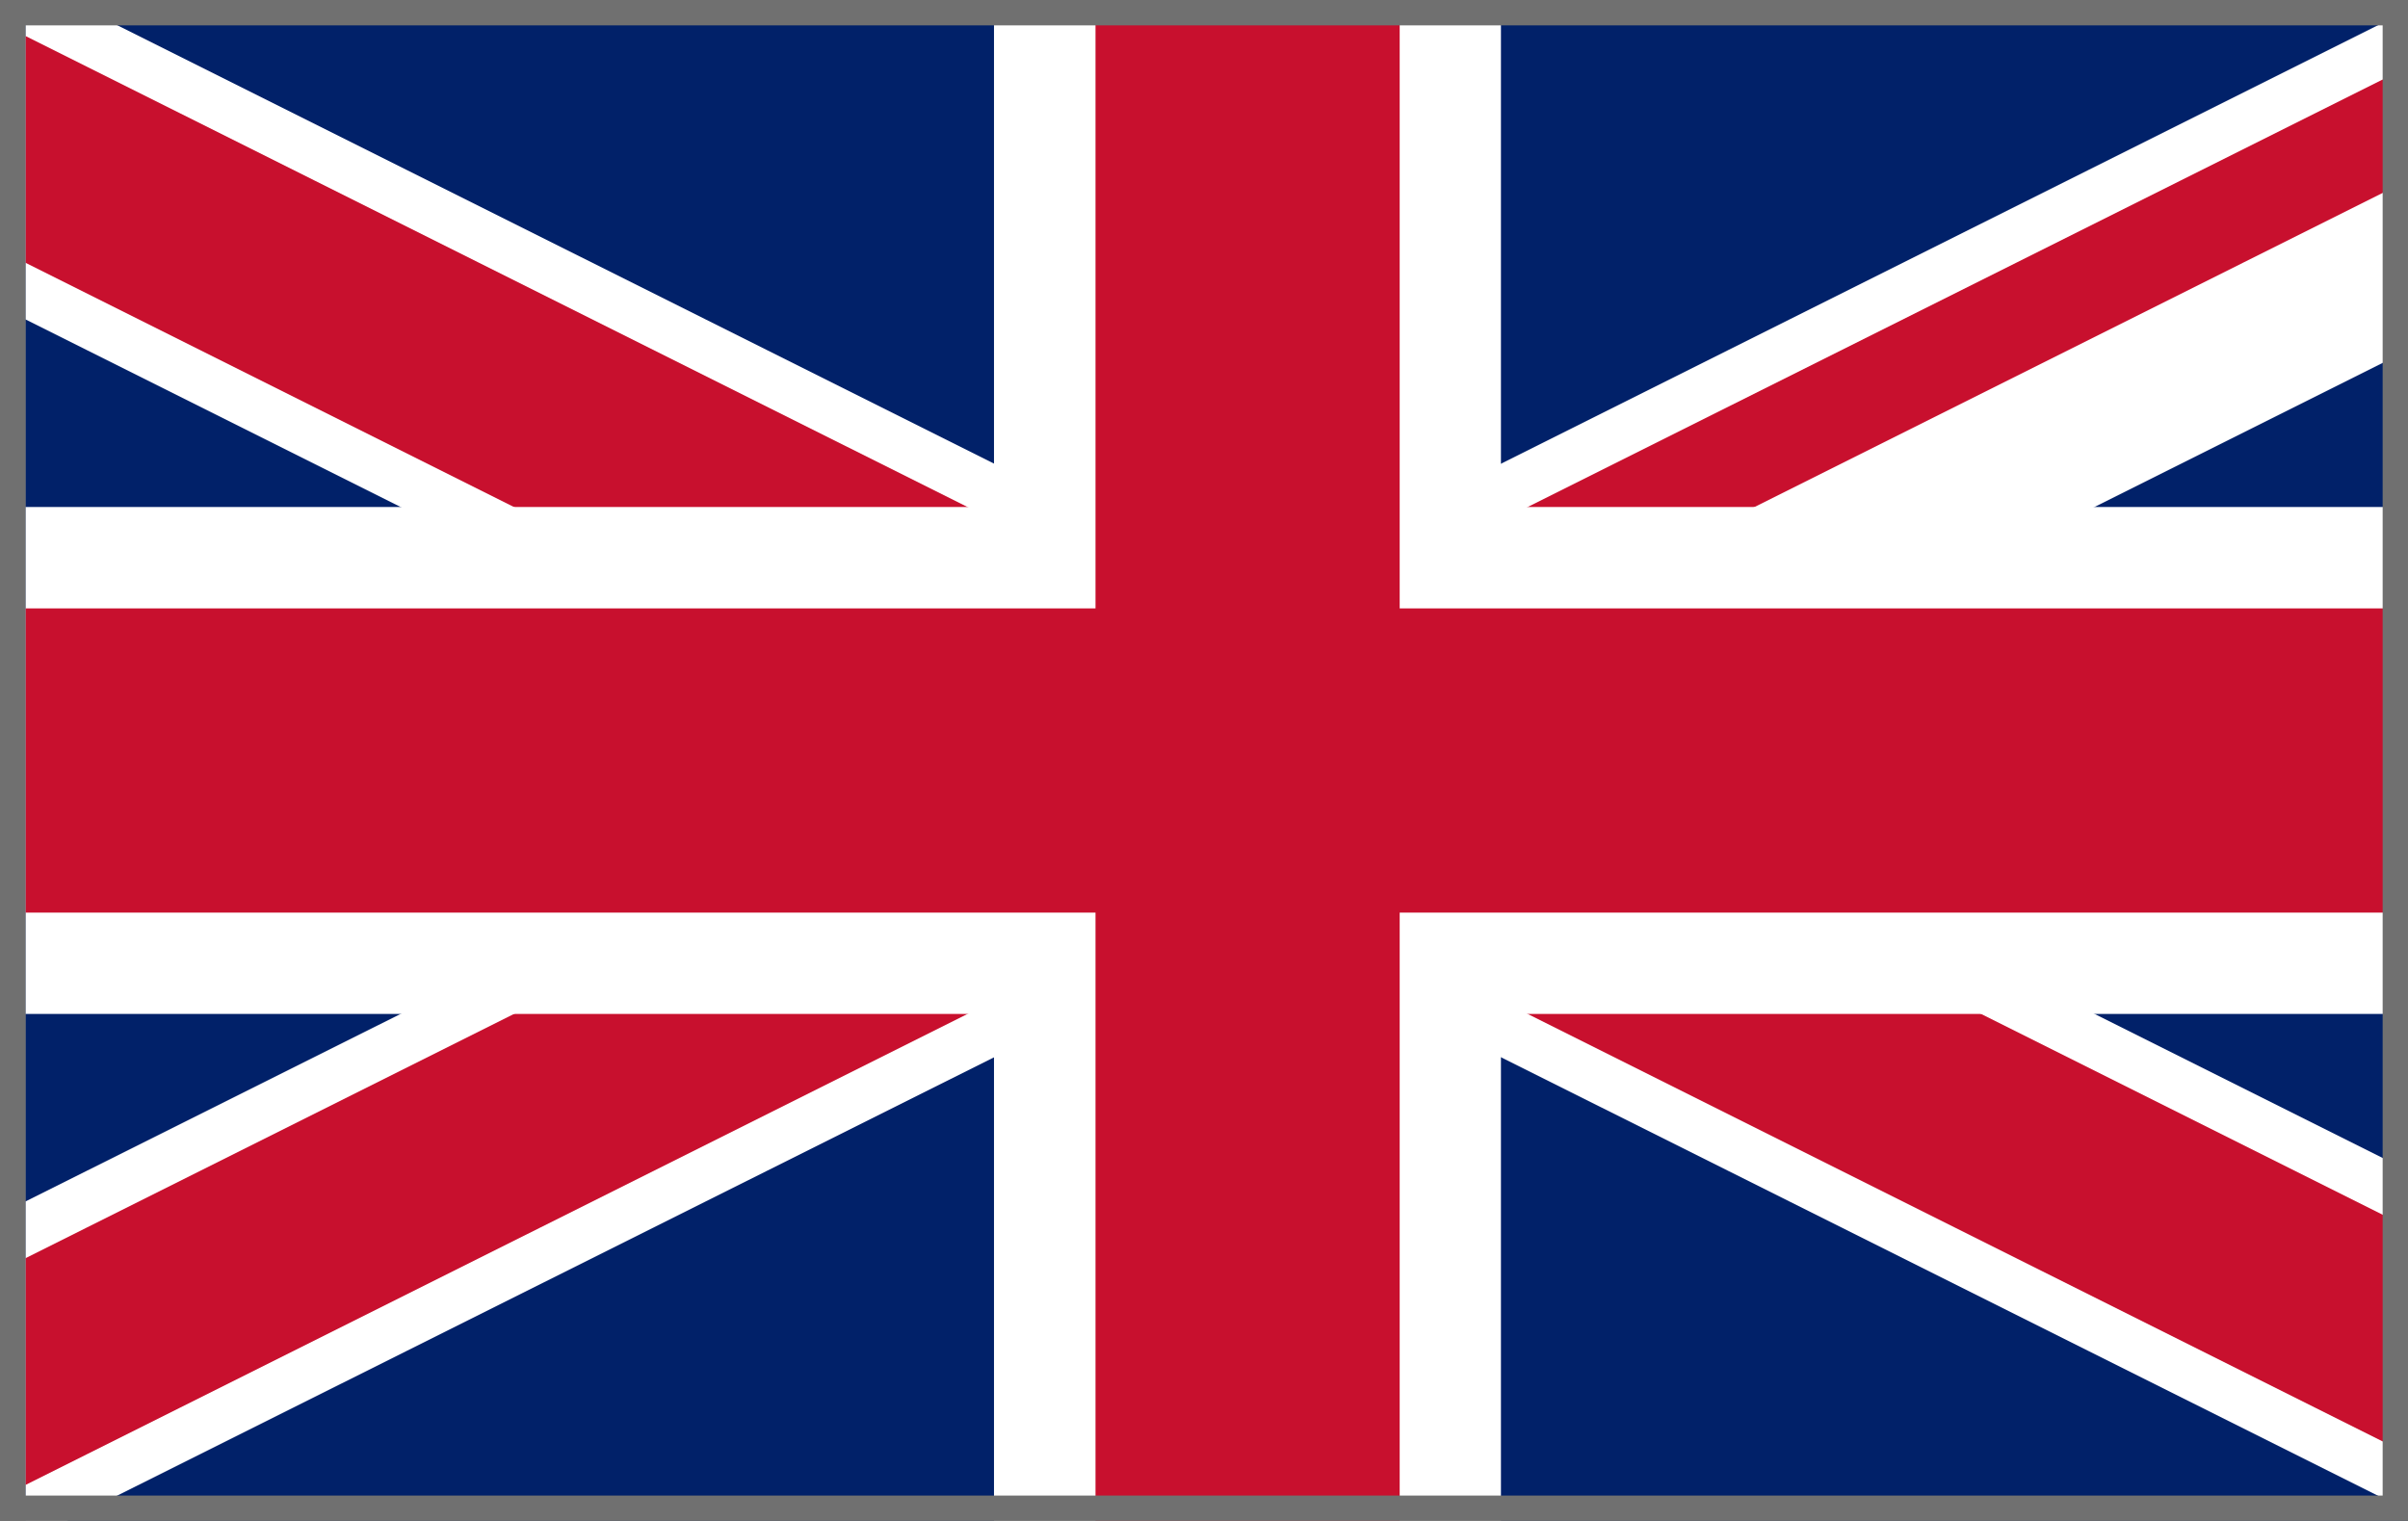
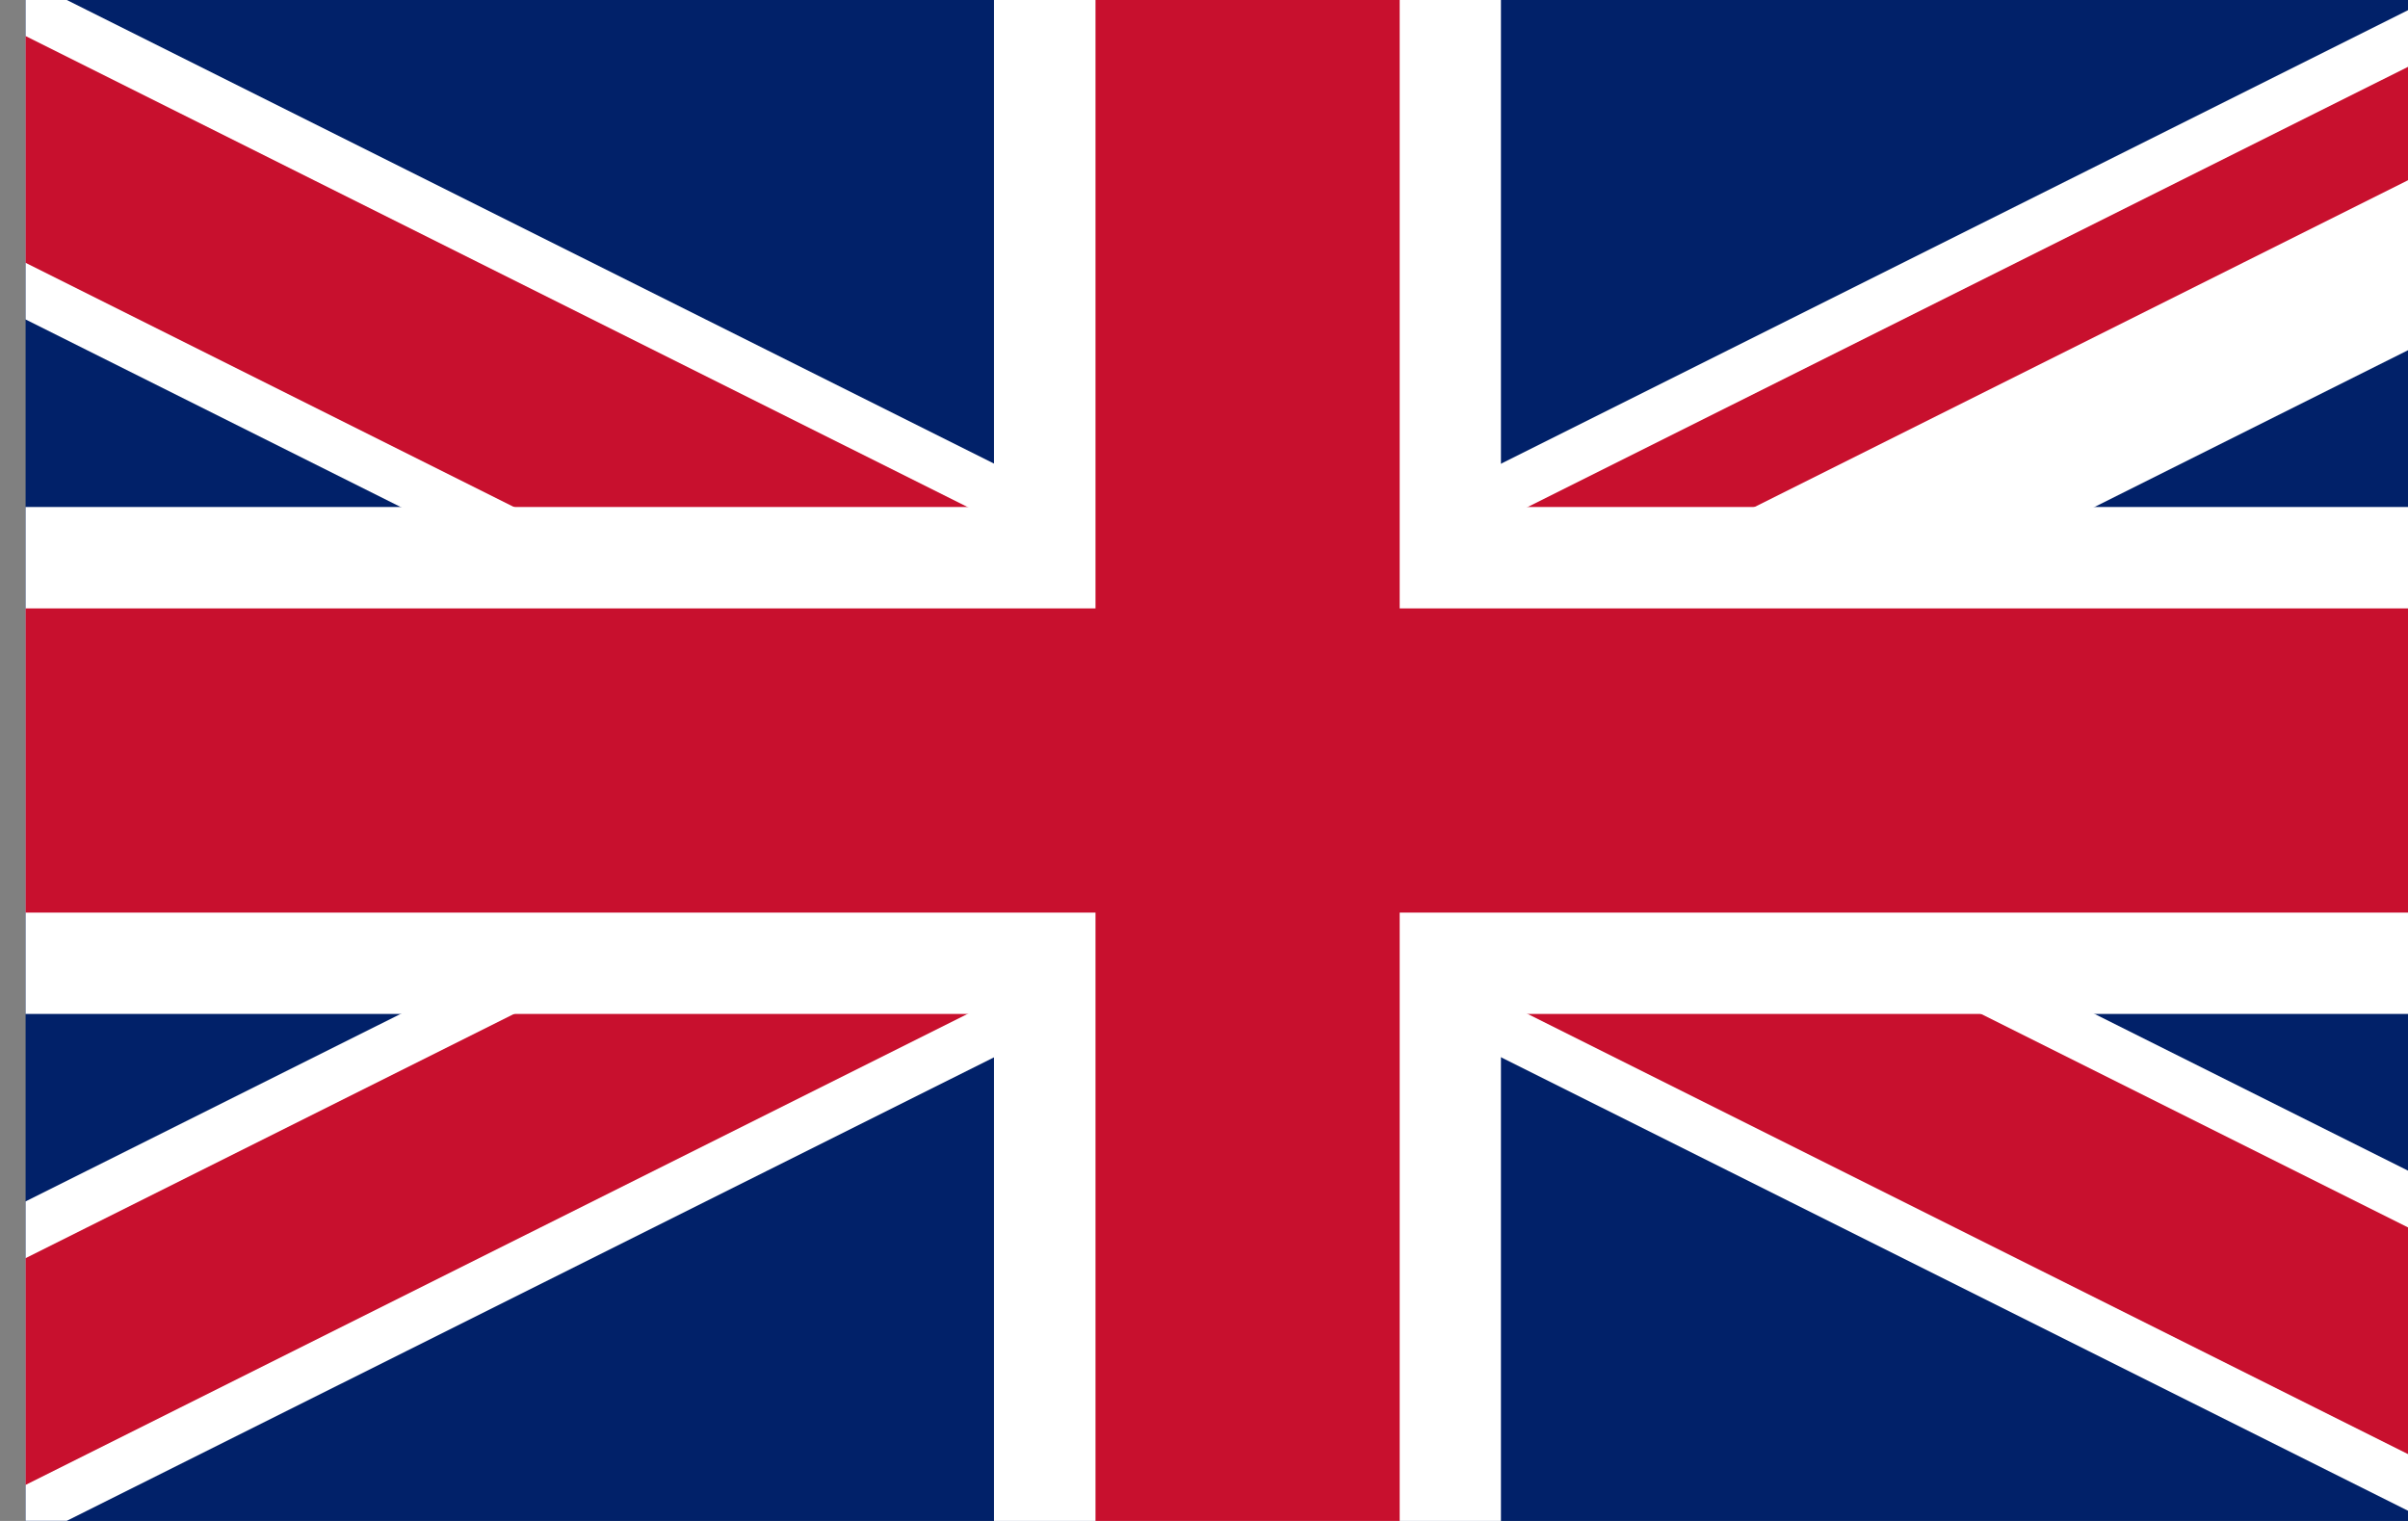
<svg xmlns="http://www.w3.org/2000/svg" width="19" height="12" viewBox="0 0 19 12">
  <rect x="0" y="0" width="19" height="12" fill="#808080" stroke="none" />
  <defs>
    <clipPath id="clip-path">
      <rect id="Rectangle_2450" data-name="Rectangle 2450" width="18.798" height="12" transform="translate(1687 88)" fill="none" stroke="#707070" stroke-width="1" />
    </clipPath>
  </defs>
  <g id="Flag_ENG_ico" transform="translate(-1686 -88)">
    <g id="Mask_Group_47" data-name="Mask Group 47" transform="translate(-0.798)" clip-path="url(#clip-path)">
      <g id="Group_3074" data-name="Group 3074" transform="translate(1684.641 88)">
        <rect id="Rectangle_2600" data-name="Rectangle 2600" width="24" height="12" transform="translate(-0.486 0)" fill="#012169" />
        <path id="Path_3361" data-name="Path 3361" d="M1.058,14.118l12-6Zm12-6,12,6Zm-12-6,12,6Zm24,0-12,6Z" transform="translate(-1.058 -2.118)" />
        <path id="Path_3362" data-name="Path 3362" d="M22.376,2.118,13.059,6.776,3.742,2.118H1.058V3.459l9.318,4.659L1.058,12.776v1.341H3.742L13.059,9.46l9.317,4.658h2.683V12.776L15.742,8.118l9.317-4.659V2.118Z" transform="translate(-1.058 -2.118)" fill="#fff" />
        <path id="Path_3363" data-name="Path 3363" d="M1.058,14.118l12-6Zm12-6,12,6Zm-12-6,12,6Zm24,0-12,6Z" transform="translate(-1.058 -2.118)" />
        <path id="Path_3364" data-name="Path 3364" d="M23.27,2.118,13.059,7.223,2.848,2.118H1.058v.894L11.27,8.118,1.058,13.224v.894h1.79L13.059,9.013,23.27,14.118h1.789v-.894L14.847,8.118H13.059l12-6Z" transform="translate(-1.058 -2.118)" fill="#c8102e" />
        <path id="Path_3365" data-name="Path 3365" d="M13.059,8.118v0Zm-12,0h0Zm12,0h0Zm0-6v0Z" transform="translate(-1.058 -2.118)" />
        <path id="Path_3366" data-name="Path 3366" d="M11.058,2.118v4h-10v4h10v4h4v-4h10v-4h-10v-4Z" transform="translate(-1.058 -2.118)" fill="#fff" />
-         <path id="Path_3367" data-name="Path 3367" d="M13.059,8.118v0Zm-12,0h0Zm12,0h0Zm0-6v0Z" transform="translate(-1.058 -2.118)" />
        <path id="Path_3368" data-name="Path 3368" d="M11.859,2.118v4.8H1.059v2.4h10.8v4.8h2.4v-4.8h10.8v-2.4h-10.8v-4.8Z" transform="translate(-1.058 -2.118)" fill="#c8102e" />
      </g>
    </g>
    <g id="Rectangle_2601" data-name="Rectangle 2601" transform="translate(1686 88)" fill="none" stroke="#707070" stroke-width="0.2">
      <rect width="19" height="12" stroke="none" />
-       <rect x="0.1" y="0.1" width="18.8" height="11.8" fill="none" />
    </g>
  </g>
</svg>